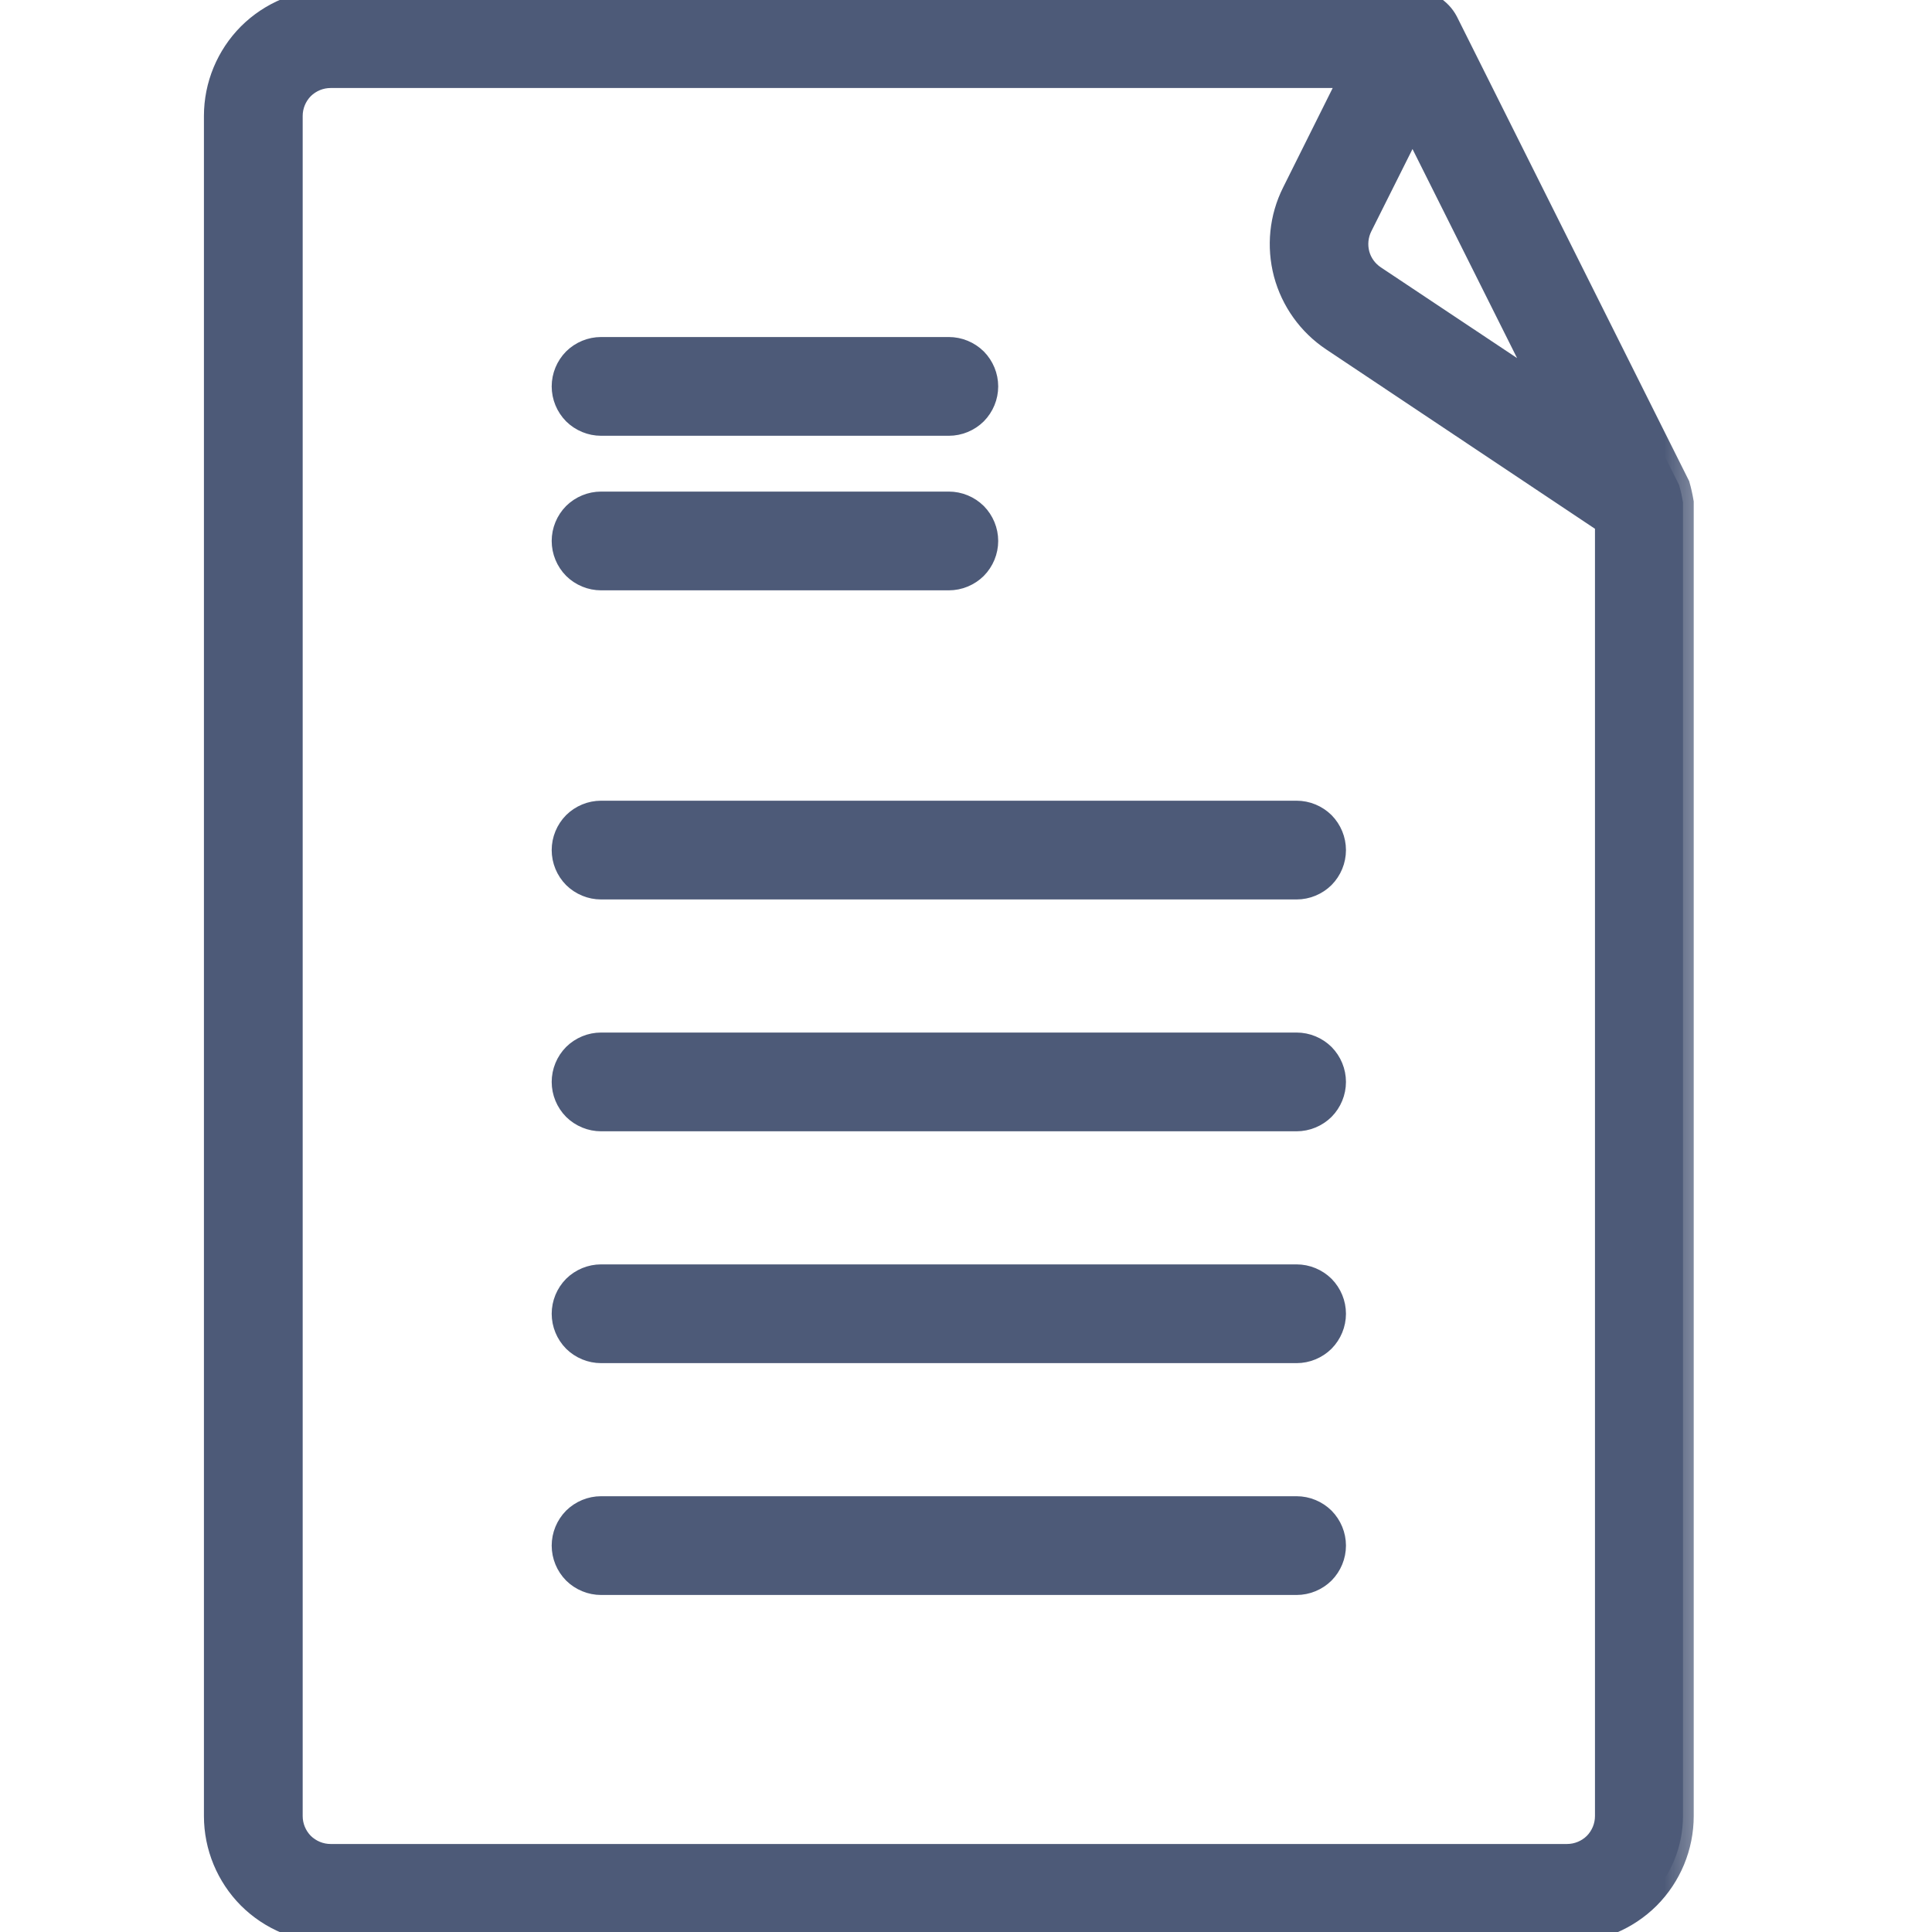
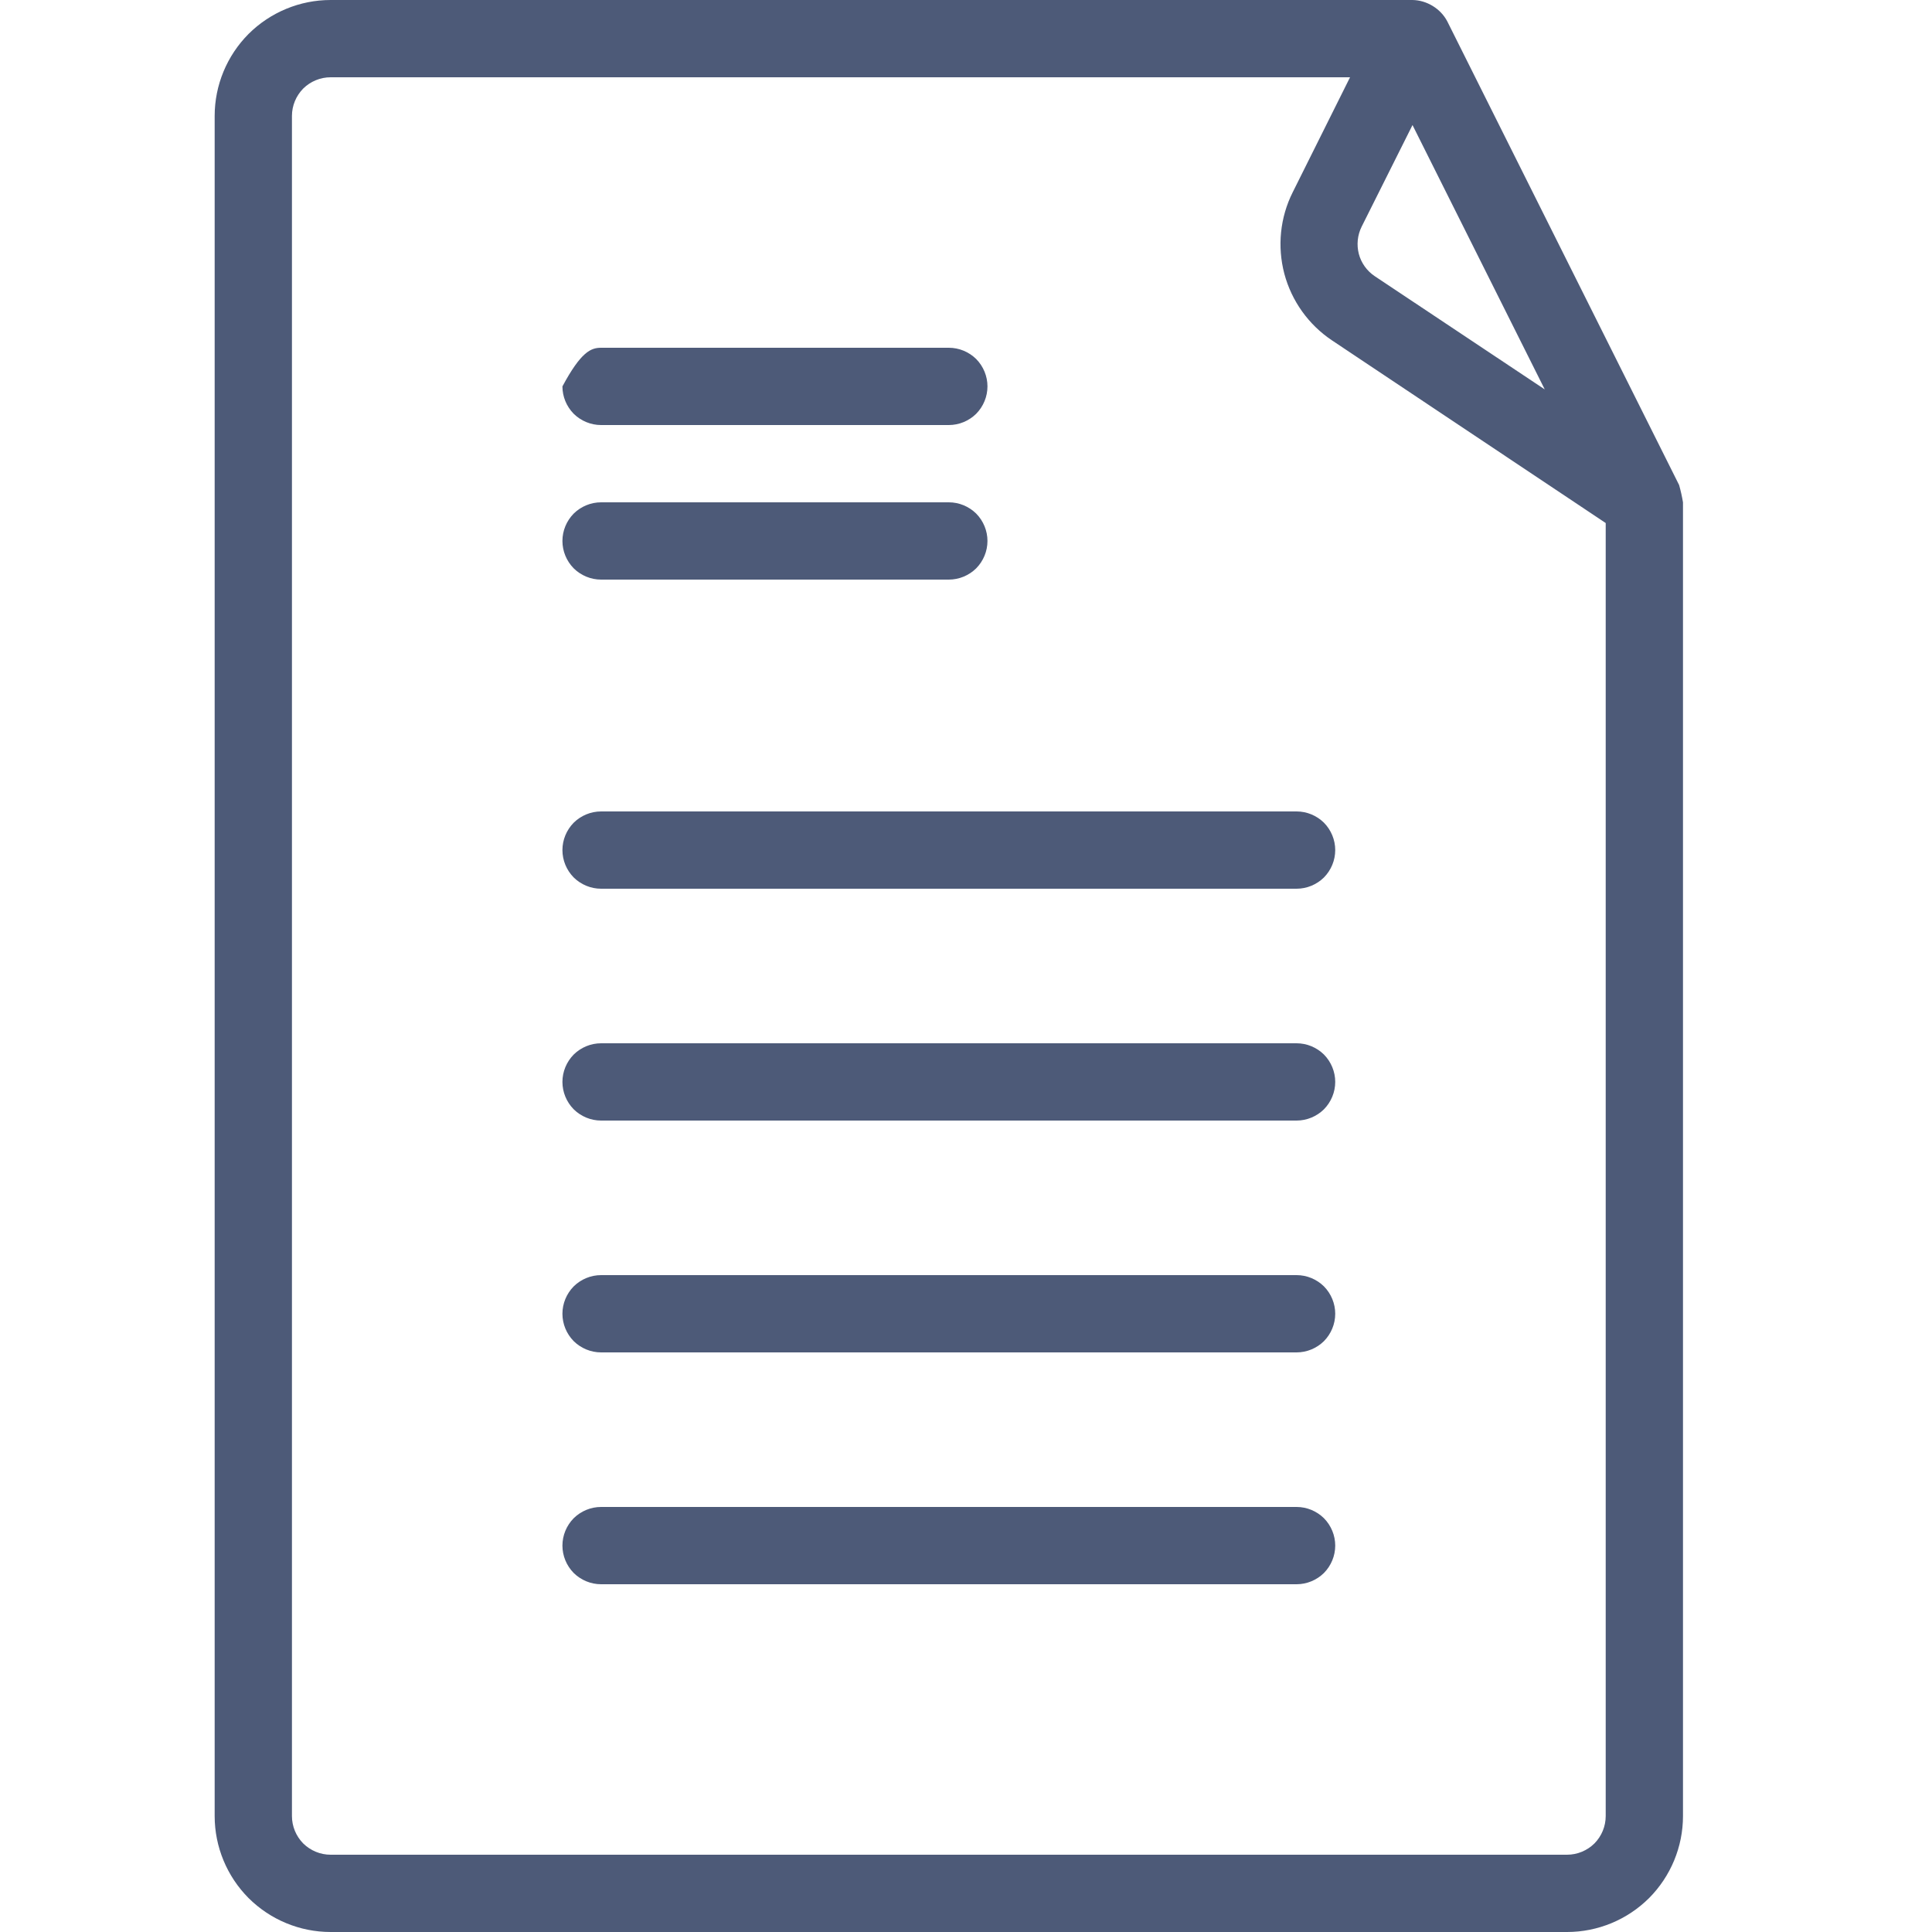
<svg xmlns="http://www.w3.org/2000/svg" width="18" height="18" viewBox="0 0 18 18" fill="none">
  <g clip-path="url(#clip0)">
    <mask id="path-1-outside-1" maskUnits="userSpaceOnUse" x="1" y="-1" width="15" height="20" fill="black">
-       <rect fill="white" x="1" y="-1" width="15" height="20" />
-       <path d="M14.6 18C14.886 18 15.161 17.886 15.364 17.684C15.566 17.481 15.68 17.206 15.68 16.92V4.68C15.671 4.626 15.659 4.572 15.644 4.519L13.484 0.199C13.453 0.14 13.406 0.091 13.349 0.056C13.292 0.021 13.227 0.001 13.16 0H3.08C2.794 0 2.519 0.114 2.316 0.316C2.114 0.519 2 0.794 2 1.08V16.92C2 17.206 2.114 17.481 2.316 17.684C2.519 17.886 2.794 18 3.08 18H14.6ZM12.686 2.112L13.16 1.165L14.392 3.628L12.808 2.573C12.735 2.524 12.682 2.45 12.66 2.366C12.638 2.281 12.647 2.191 12.686 2.112ZM2.72 16.92V1.08C2.72 0.985 2.758 0.893 2.825 0.825C2.893 0.758 2.985 0.72 3.08 0.72H12.578L12.044 1.791C11.926 2.026 11.899 2.296 11.966 2.551C12.034 2.805 12.192 3.026 12.411 3.172L14.96 4.873V16.92C14.96 17.015 14.922 17.107 14.855 17.175C14.787 17.242 14.695 17.28 14.6 17.28H3.08C2.985 17.28 2.893 17.242 2.825 17.175C2.758 17.107 2.72 17.015 2.72 16.92ZM5.24 3.6C5.24 3.505 5.278 3.413 5.345 3.345C5.413 3.278 5.505 3.24 5.6 3.24H8.84C8.935 3.24 9.027 3.278 9.095 3.345C9.162 3.413 9.2 3.505 9.2 3.6C9.2 3.695 9.162 3.787 9.095 3.855C9.027 3.922 8.935 3.96 8.84 3.96H5.6C5.505 3.96 5.413 3.922 5.345 3.855C5.278 3.787 5.24 3.695 5.24 3.6ZM5.24 5.04C5.24 4.945 5.278 4.853 5.345 4.785C5.413 4.718 5.505 4.68 5.6 4.68H8.84C8.935 4.68 9.027 4.718 9.095 4.785C9.162 4.853 9.2 4.945 9.2 5.04C9.2 5.135 9.162 5.227 9.095 5.295C9.027 5.362 8.935 5.4 8.84 5.4H5.6C5.505 5.4 5.413 5.362 5.345 5.295C5.278 5.227 5.24 5.135 5.24 5.04ZM5.24 7.92C5.24 7.825 5.278 7.733 5.345 7.665C5.413 7.598 5.505 7.56 5.6 7.56H12.08C12.175 7.56 12.267 7.598 12.335 7.665C12.402 7.733 12.44 7.825 12.44 7.92C12.44 8.015 12.402 8.107 12.335 8.175C12.267 8.242 12.175 8.28 12.08 8.28H5.6C5.505 8.28 5.413 8.242 5.345 8.175C5.278 8.107 5.24 8.015 5.24 7.92ZM5.24 10.08C5.24 9.985 5.278 9.893 5.345 9.825C5.413 9.758 5.505 9.72 5.6 9.72H12.08C12.175 9.72 12.267 9.758 12.335 9.825C12.402 9.893 12.44 9.985 12.44 10.08C12.44 10.175 12.402 10.267 12.335 10.335C12.267 10.402 12.175 10.44 12.08 10.44H5.6C5.505 10.44 5.413 10.402 5.345 10.335C5.278 10.267 5.24 10.175 5.24 10.08ZM5.24 12.24C5.24 12.145 5.278 12.053 5.345 11.985C5.413 11.918 5.505 11.88 5.6 11.88H12.08C12.175 11.88 12.267 11.918 12.335 11.985C12.402 12.053 12.44 12.145 12.44 12.24C12.44 12.335 12.402 12.427 12.335 12.495C12.267 12.562 12.175 12.6 12.08 12.6H5.6C5.505 12.6 5.413 12.562 5.345 12.495C5.278 12.427 5.24 12.335 5.24 12.24ZM5.24 14.4C5.24 14.305 5.278 14.213 5.345 14.145C5.413 14.078 5.505 14.04 5.6 14.04H12.08C12.175 14.04 12.267 14.078 12.335 14.145C12.402 14.213 12.44 14.305 12.44 14.4C12.44 14.495 12.402 14.587 12.335 14.655C12.267 14.722 12.175 14.76 12.08 14.76H5.6C5.505 14.76 5.413 14.722 5.345 14.655C5.278 14.587 5.24 14.495 5.24 14.4Z" />
-     </mask>
-     <path d="M14.6 18C14.886 18 15.161 17.886 15.364 17.684C15.566 17.481 15.68 17.206 15.68 16.92V4.68C15.671 4.626 15.659 4.572 15.644 4.519L13.484 0.199C13.453 0.14 13.406 0.091 13.349 0.056C13.292 0.021 13.227 0.001 13.16 0H3.08C2.794 0 2.519 0.114 2.316 0.316C2.114 0.519 2 0.794 2 1.08V16.92C2 17.206 2.114 17.481 2.316 17.684C2.519 17.886 2.794 18 3.08 18H14.6ZM12.686 2.112L13.16 1.165L14.392 3.628L12.808 2.573C12.735 2.524 12.682 2.45 12.66 2.366C12.638 2.281 12.647 2.191 12.686 2.112ZM2.72 16.92V1.08C2.72 0.985 2.758 0.893 2.825 0.825C2.893 0.758 2.985 0.72 3.08 0.72H12.578L12.044 1.791C11.926 2.026 11.899 2.296 11.966 2.551C12.034 2.805 12.192 3.026 12.411 3.172L14.96 4.873V16.92C14.96 17.015 14.922 17.107 14.855 17.175C14.787 17.242 14.695 17.28 14.6 17.28H3.08C2.985 17.28 2.893 17.242 2.825 17.175C2.758 17.107 2.72 17.015 2.72 16.92ZM5.24 3.6C5.24 3.505 5.278 3.413 5.345 3.345C5.413 3.278 5.505 3.24 5.6 3.24H8.84C8.935 3.24 9.027 3.278 9.095 3.345C9.162 3.413 9.2 3.505 9.2 3.6C9.2 3.695 9.162 3.787 9.095 3.855C9.027 3.922 8.935 3.96 8.84 3.96H5.6C5.505 3.96 5.413 3.922 5.345 3.855C5.278 3.787 5.24 3.695 5.24 3.6ZM5.24 5.04C5.24 4.945 5.278 4.853 5.345 4.785C5.413 4.718 5.505 4.68 5.6 4.68H8.84C8.935 4.68 9.027 4.718 9.095 4.785C9.162 4.853 9.2 4.945 9.2 5.04C9.2 5.135 9.162 5.227 9.095 5.295C9.027 5.362 8.935 5.4 8.84 5.4H5.6C5.505 5.4 5.413 5.362 5.345 5.295C5.278 5.227 5.24 5.135 5.24 5.04ZM5.24 7.92C5.24 7.825 5.278 7.733 5.345 7.665C5.413 7.598 5.505 7.56 5.6 7.56H12.08C12.175 7.56 12.267 7.598 12.335 7.665C12.402 7.733 12.44 7.825 12.44 7.92C12.44 8.015 12.402 8.107 12.335 8.175C12.267 8.242 12.175 8.28 12.08 8.28H5.6C5.505 8.28 5.413 8.242 5.345 8.175C5.278 8.107 5.24 8.015 5.24 7.92ZM5.24 10.08C5.24 9.985 5.278 9.893 5.345 9.825C5.413 9.758 5.505 9.72 5.6 9.72H12.08C12.175 9.72 12.267 9.758 12.335 9.825C12.402 9.893 12.44 9.985 12.44 10.08C12.44 10.175 12.402 10.267 12.335 10.335C12.267 10.402 12.175 10.44 12.08 10.44H5.6C5.505 10.44 5.413 10.402 5.345 10.335C5.278 10.267 5.24 10.175 5.24 10.08ZM5.24 12.24C5.24 12.145 5.278 12.053 5.345 11.985C5.413 11.918 5.505 11.88 5.6 11.88H12.08C12.175 11.88 12.267 11.918 12.335 11.985C12.402 12.053 12.44 12.145 12.44 12.24C12.44 12.335 12.402 12.427 12.335 12.495C12.267 12.562 12.175 12.6 12.08 12.6H5.6C5.505 12.6 5.413 12.562 5.345 12.495C5.278 12.427 5.24 12.335 5.24 12.24ZM5.24 14.4C5.24 14.305 5.278 14.213 5.345 14.145C5.413 14.078 5.505 14.04 5.6 14.04H12.08C12.175 14.04 12.267 14.078 12.335 14.145C12.402 14.213 12.44 14.305 12.44 14.4C12.44 14.495 12.402 14.587 12.335 14.655C12.267 14.722 12.175 14.76 12.08 14.76H5.6C5.505 14.76 5.413 14.722 5.345 14.655C5.278 14.587 5.24 14.495 5.24 14.4Z" fill="#4D5A78" />
-     <path d="M14.6 18C14.886 18 15.161 17.886 15.364 17.684C15.566 17.481 15.68 17.206 15.68 16.92V4.68C15.671 4.626 15.659 4.572 15.644 4.519L13.484 0.199C13.453 0.14 13.406 0.091 13.349 0.056C13.292 0.021 13.227 0.001 13.16 0H3.08C2.794 0 2.519 0.114 2.316 0.316C2.114 0.519 2 0.794 2 1.08V16.92C2 17.206 2.114 17.481 2.316 17.684C2.519 17.886 2.794 18 3.08 18H14.6ZM12.686 2.112L13.16 1.165L14.392 3.628L12.808 2.573C12.735 2.524 12.682 2.45 12.66 2.366C12.638 2.281 12.647 2.191 12.686 2.112ZM2.72 16.92V1.08C2.72 0.985 2.758 0.893 2.825 0.825C2.893 0.758 2.985 0.72 3.08 0.72H12.578L12.044 1.791C11.926 2.026 11.899 2.296 11.966 2.551C12.034 2.805 12.192 3.026 12.411 3.172L14.96 4.873V16.92C14.96 17.015 14.922 17.107 14.855 17.175C14.787 17.242 14.695 17.28 14.6 17.28H3.08C2.985 17.28 2.893 17.242 2.825 17.175C2.758 17.107 2.72 17.015 2.72 16.92ZM5.24 3.6C5.24 3.505 5.278 3.413 5.345 3.345C5.413 3.278 5.505 3.24 5.6 3.24H8.84C8.935 3.24 9.027 3.278 9.095 3.345C9.162 3.413 9.2 3.505 9.2 3.6C9.2 3.695 9.162 3.787 9.095 3.855C9.027 3.922 8.935 3.96 8.84 3.96H5.6C5.505 3.96 5.413 3.922 5.345 3.855C5.278 3.787 5.24 3.695 5.24 3.6ZM5.24 5.04C5.24 4.945 5.278 4.853 5.345 4.785C5.413 4.718 5.505 4.68 5.6 4.68H8.84C8.935 4.68 9.027 4.718 9.095 4.785C9.162 4.853 9.2 4.945 9.2 5.04C9.2 5.135 9.162 5.227 9.095 5.295C9.027 5.362 8.935 5.4 8.84 5.4H5.6C5.505 5.4 5.413 5.362 5.345 5.295C5.278 5.227 5.24 5.135 5.24 5.04ZM5.24 7.92C5.24 7.825 5.278 7.733 5.345 7.665C5.413 7.598 5.505 7.56 5.6 7.56H12.08C12.175 7.56 12.267 7.598 12.335 7.665C12.402 7.733 12.44 7.825 12.44 7.92C12.44 8.015 12.402 8.107 12.335 8.175C12.267 8.242 12.175 8.28 12.08 8.28H5.6C5.505 8.28 5.413 8.242 5.345 8.175C5.278 8.107 5.24 8.015 5.24 7.92ZM5.24 10.08C5.24 9.985 5.278 9.893 5.345 9.825C5.413 9.758 5.505 9.72 5.6 9.72H12.08C12.175 9.72 12.267 9.758 12.335 9.825C12.402 9.893 12.44 9.985 12.44 10.08C12.44 10.175 12.402 10.267 12.335 10.335C12.267 10.402 12.175 10.44 12.08 10.44H5.6C5.505 10.44 5.413 10.402 5.345 10.335C5.278 10.267 5.24 10.175 5.24 10.08ZM5.24 12.24C5.24 12.145 5.278 12.053 5.345 11.985C5.413 11.918 5.505 11.88 5.6 11.88H12.08C12.175 11.88 12.267 11.918 12.335 11.985C12.402 12.053 12.44 12.145 12.44 12.24C12.44 12.335 12.402 12.427 12.335 12.495C12.267 12.562 12.175 12.6 12.08 12.6H5.6C5.505 12.6 5.413 12.562 5.345 12.495C5.278 12.427 5.24 12.335 5.24 12.24ZM5.24 14.4C5.24 14.305 5.278 14.213 5.345 14.145C5.413 14.078 5.505 14.04 5.6 14.04H12.08C12.175 14.04 12.267 14.078 12.335 14.145C12.402 14.213 12.44 14.305 12.44 14.4C12.44 14.495 12.402 14.587 12.335 14.655C12.267 14.722 12.175 14.76 12.08 14.76H5.6C5.505 14.76 5.413 14.722 5.345 14.655C5.278 14.587 5.24 14.495 5.24 14.4Z" stroke="#4D5A78" stroke-width="0.2" mask="url(#path-1-outside-1)" />
+       </mask>
+     <path d="M14.6 18C14.886 18 15.161 17.886 15.364 17.684C15.566 17.481 15.68 17.206 15.68 16.92V4.68C15.671 4.626 15.659 4.572 15.644 4.519L13.484 0.199C13.453 0.14 13.406 0.091 13.349 0.056C13.292 0.021 13.227 0.001 13.16 0H3.08C2.794 0 2.519 0.114 2.316 0.316C2.114 0.519 2 0.794 2 1.08V16.92C2 17.206 2.114 17.481 2.316 17.684C2.519 17.886 2.794 18 3.08 18H14.6ZM12.686 2.112L13.16 1.165L14.392 3.628L12.808 2.573C12.735 2.524 12.682 2.45 12.66 2.366C12.638 2.281 12.647 2.191 12.686 2.112ZM2.72 16.92V1.08C2.72 0.985 2.758 0.893 2.825 0.825C2.893 0.758 2.985 0.72 3.08 0.72H12.578L12.044 1.791C11.926 2.026 11.899 2.296 11.966 2.551C12.034 2.805 12.192 3.026 12.411 3.172L14.96 4.873V16.92C14.96 17.015 14.922 17.107 14.855 17.175C14.787 17.242 14.695 17.28 14.6 17.28H3.08C2.985 17.28 2.893 17.242 2.825 17.175C2.758 17.107 2.72 17.015 2.72 16.92ZM5.24 3.6C5.413 3.278 5.505 3.24 5.6 3.24H8.84C8.935 3.24 9.027 3.278 9.095 3.345C9.162 3.413 9.2 3.505 9.2 3.6C9.2 3.695 9.162 3.787 9.095 3.855C9.027 3.922 8.935 3.96 8.84 3.96H5.6C5.505 3.96 5.413 3.922 5.345 3.855C5.278 3.787 5.24 3.695 5.24 3.6ZM5.24 5.04C5.24 4.945 5.278 4.853 5.345 4.785C5.413 4.718 5.505 4.68 5.6 4.68H8.84C8.935 4.68 9.027 4.718 9.095 4.785C9.162 4.853 9.2 4.945 9.2 5.04C9.2 5.135 9.162 5.227 9.095 5.295C9.027 5.362 8.935 5.4 8.84 5.4H5.6C5.505 5.4 5.413 5.362 5.345 5.295C5.278 5.227 5.24 5.135 5.24 5.04ZM5.24 7.92C5.24 7.825 5.278 7.733 5.345 7.665C5.413 7.598 5.505 7.56 5.6 7.56H12.08C12.175 7.56 12.267 7.598 12.335 7.665C12.402 7.733 12.44 7.825 12.44 7.92C12.44 8.015 12.402 8.107 12.335 8.175C12.267 8.242 12.175 8.28 12.08 8.28H5.6C5.505 8.28 5.413 8.242 5.345 8.175C5.278 8.107 5.24 8.015 5.24 7.92ZM5.24 10.08C5.24 9.985 5.278 9.893 5.345 9.825C5.413 9.758 5.505 9.72 5.6 9.72H12.08C12.175 9.72 12.267 9.758 12.335 9.825C12.402 9.893 12.44 9.985 12.44 10.08C12.44 10.175 12.402 10.267 12.335 10.335C12.267 10.402 12.175 10.44 12.08 10.44H5.6C5.505 10.44 5.413 10.402 5.345 10.335C5.278 10.267 5.24 10.175 5.24 10.08ZM5.24 12.24C5.24 12.145 5.278 12.053 5.345 11.985C5.413 11.918 5.505 11.88 5.6 11.88H12.08C12.175 11.88 12.267 11.918 12.335 11.985C12.402 12.053 12.44 12.145 12.44 12.24C12.44 12.335 12.402 12.427 12.335 12.495C12.267 12.562 12.175 12.6 12.08 12.6H5.6C5.505 12.6 5.413 12.562 5.345 12.495C5.278 12.427 5.24 12.335 5.24 12.24ZM5.24 14.4C5.24 14.305 5.278 14.213 5.345 14.145C5.413 14.078 5.505 14.04 5.6 14.04H12.08C12.175 14.04 12.267 14.078 12.335 14.145C12.402 14.213 12.44 14.305 12.44 14.4C12.44 14.495 12.402 14.587 12.335 14.655C12.267 14.722 12.175 14.76 12.08 14.76H5.6C5.505 14.76 5.413 14.722 5.345 14.655C5.278 14.587 5.24 14.495 5.24 14.4Z" fill="#4D5A78" />
  </g>
  <defs>
    <clipPath id="clip0">
      <rect width="18" height="18" fill="white" />
    </clipPath>
  </defs>
</svg>